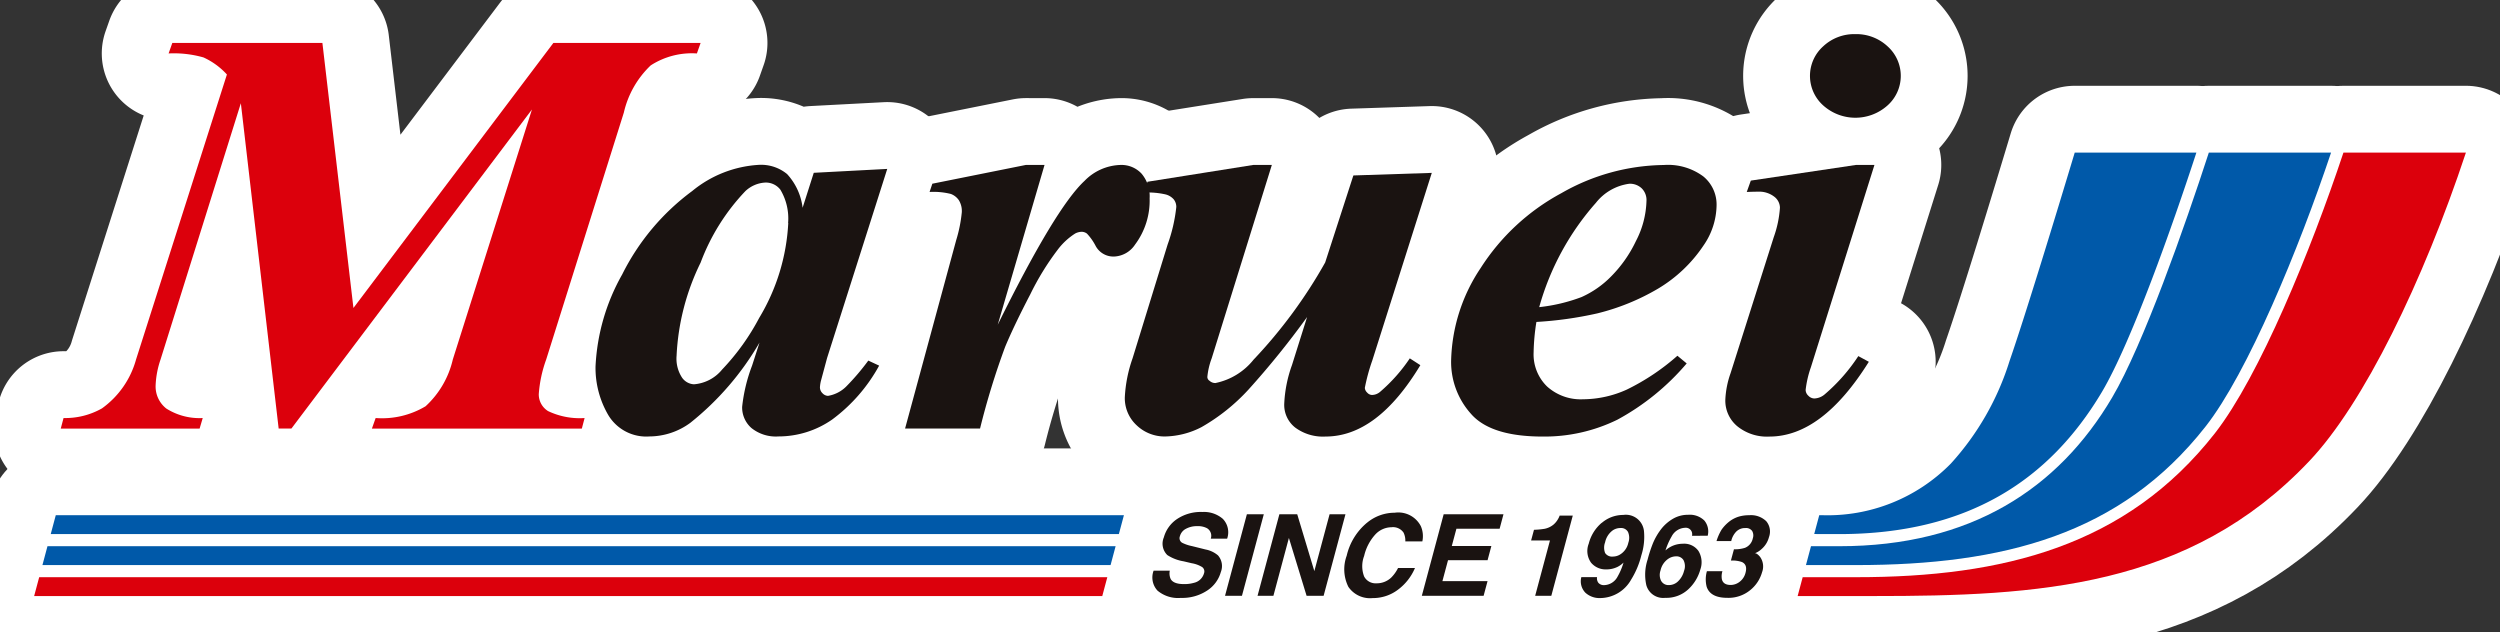
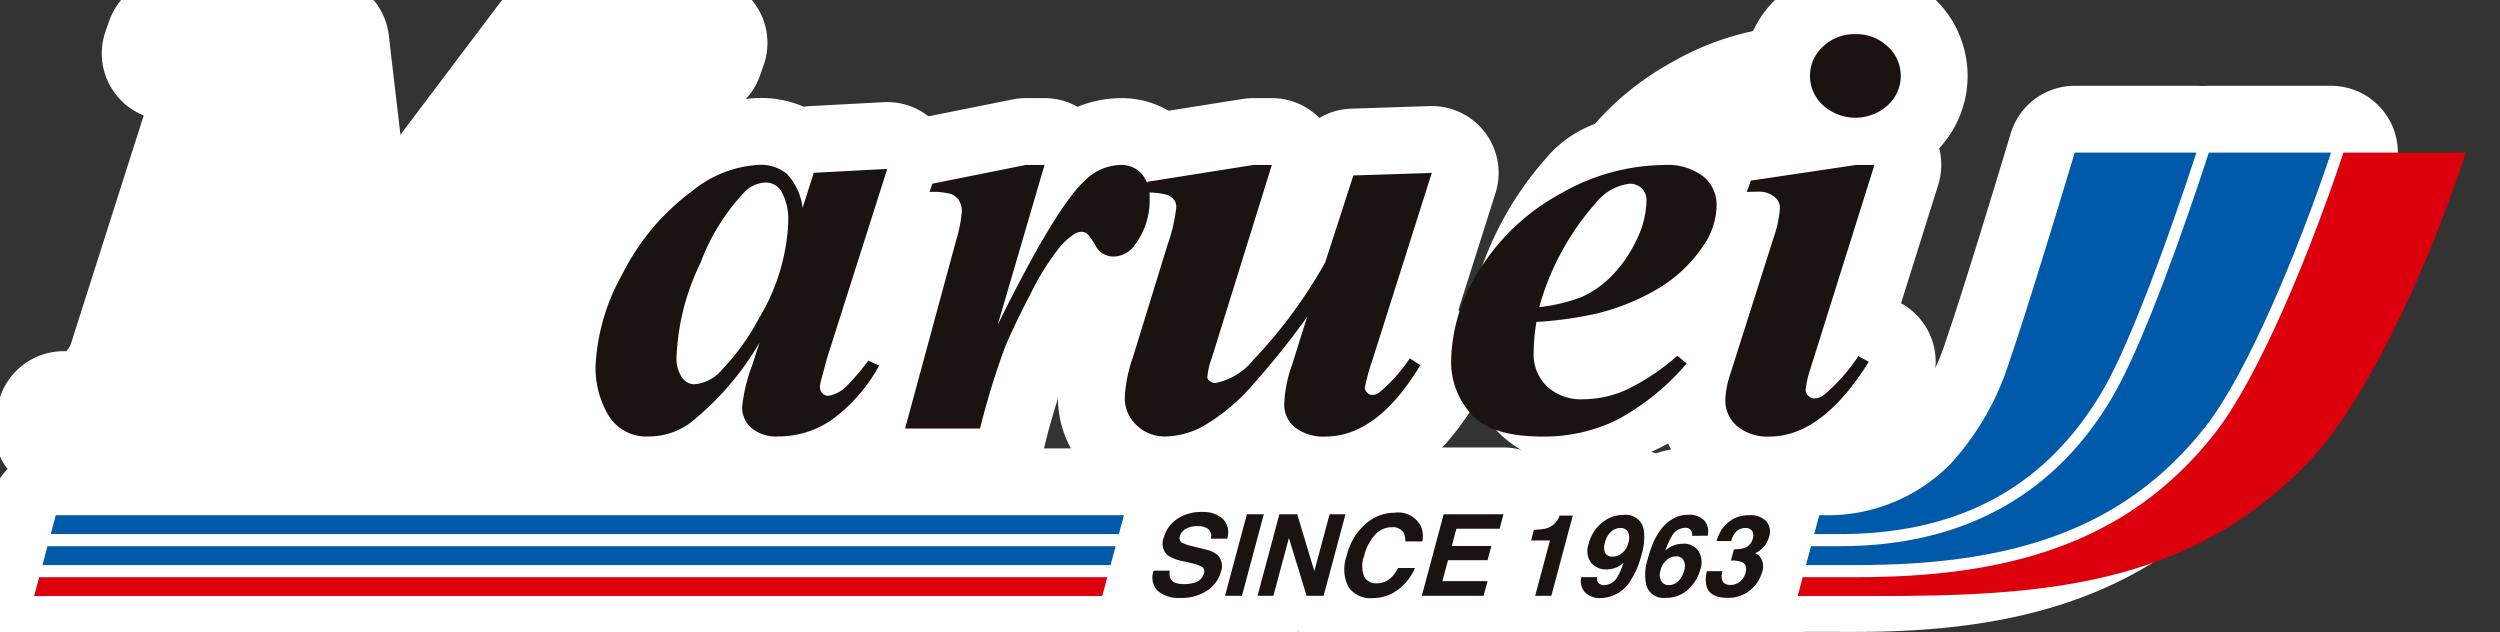
<svg xmlns="http://www.w3.org/2000/svg" width="148.784" height="37.627" viewBox="0 0 148.784 37.627">
  <rect x="0" y="0" width="148.784" height="37.627" fill="#333333" stroke="none" />
  <defs>
    <clipPath id="clip-path">
      <rect id="長方形_1" data-name="長方形 1" width="148.784" height="37.627" transform="translate(0 0)" fill="none" />
    </clipPath>
  </defs>
  <g id="グループ_36" data-name="グループ 36" transform="translate(62 6)">
    <g id="グループ_1" data-name="グループ 1" transform="translate(-62 -6)" clip-path="url(#clip-path)">
      <path id="パス_1" data-name="パス 1" d="M42.753,65.869H4.762l-.193.722H68.137l.193-.722Z" transform="translate(-2.236 -32.239)" fill="none" stroke="#fff" stroke-linecap="round" stroke-linejoin="round" stroke-width="7.954" />
-       <path id="パス_2" data-name="パス 2" d="M69.3,62.257H5.726l-.193.722H69.1Z" transform="translate(-2.708 -30.471)" fill="none" stroke="#fff" stroke-linecap="round" stroke-linejoin="round" stroke-width="7.954" />
-       <path id="パス_3" data-name="パス 3" d="M242.027,17.79c-1.925,5.786-4.99,13.3-7.656,16.711-5.253,6.7-12.587,8.557-21.335,8.557h-3.191l-.3,1.122h4.525c9.741,0,18.765-.475,25.914-8.02,3.242-3.406,6.793-10.715,9.332-18.371Z" transform="translate(-102.561 -8.707)" fill="none" stroke="#fff" stroke-linecap="round" stroke-linejoin="round" stroke-width="7.954" />
      <path id="パス_4" data-name="パス 4" d="M4.279,67.283l-.3,1.122H67.547l.3-1.122Z" transform="translate(-1.947 -32.931)" fill="none" stroke="#fff" stroke-linecap="round" stroke-linejoin="round" stroke-width="7.954" />
      <path id="パス_5" data-name="パス 5" d="M69.481,61.181l.3-1.122H6.212l-.3,1.122Z" transform="translate(-2.893 -29.396)" fill="none" stroke="#fff" stroke-linecap="round" stroke-linejoin="round" stroke-width="7.954" />
      <path id="パス_6" data-name="パス 6" d="M213,40.493c7.634-.014,12.481-3.223,15.592-8.446,1.751-2.945,4.206-9.893,5.63-14.257h-7.24c-1.093,3.631-2.937,9.682-3.88,12.405a16.236,16.236,0,0,1-3.491,6.1,10.284,10.284,0,0,1-7.674,3.073h-.159l-.3,1.121Z" transform="translate(-103.508 -8.707)" fill="none" stroke="#fff" stroke-linecap="round" stroke-linejoin="round" stroke-width="7.954" />
      <path id="パス_7" data-name="パス 7" d="M213.535,42.337c8.7-.008,15.7-1.8,20.755-8.24,2.51-3.187,5.558-10.587,7.474-16.307h-7.275c-1.42,4.37-3.907,11.447-5.753,14.573-3.2,5.432-8.425,8.852-16.233,8.851h-1.69l-.3,1.122Z" transform="translate(-103.034 -8.707)" fill="none" stroke="#fff" stroke-linecap="round" stroke-linejoin="round" stroke-width="7.954" />
      <path id="パス_8" data-name="パス 8" d="M68.515,64.793l.3-1.122H5.246l-.3,1.122H68.515Z" transform="translate(-2.421 -31.163)" fill="none" stroke="#fff" stroke-linecap="round" stroke-linejoin="round" stroke-width="7.954" />
      <path id="パス_9" data-name="パス 9" d="M135.372,63.166a.818.818,0,0,0,.053.5q.171.3.783.3a2.072,2.072,0,0,0,.616-.079.8.8,0,0,0,.584-.563.321.321,0,0,0-.112-.372,1.737,1.737,0,0,0-.614-.226l-.493-.116a2.5,2.5,0,0,1-.964-.371.949.949,0,0,1-.208-1.051,1.925,1.925,0,0,1,.769-1.082,2.538,2.538,0,0,1,1.524-.431,1.719,1.719,0,0,1,1.216.407,1.146,1.146,0,0,1,.258,1.18h-.974a.524.524,0,0,0-.225-.622,1.143,1.143,0,0,0-.572-.122,1.37,1.37,0,0,0-.683.158.7.7,0,0,0-.357.442.316.316,0,0,0,.132.388,2.324,2.324,0,0,0,.591.2l.8.2a1.6,1.6,0,0,1,.744.352.964.964,0,0,1,.169.991,1.934,1.934,0,0,1-.81,1.1,2.682,2.682,0,0,1-1.569.439,1.9,1.9,0,0,1-1.391-.434,1.149,1.149,0,0,1-.23-1.188Z" transform="translate(-65.753 -29.205)" fill="none" stroke="#fff" stroke-linecap="round" stroke-linejoin="round" stroke-width="7.954" />
      <path id="パス_10" data-name="パス 10" d="M143.8,64.8h-1.007l1.3-4.851H145.1Z" transform="translate(-69.887 -29.342)" fill="none" stroke="#fff" stroke-linecap="round" stroke-linejoin="round" stroke-width="7.954" />
-       <path id="パス_11" data-name="パス 11" d="M147.886,59.949h1.063l1.018,3.382.907-3.382h.945l-1.3,4.851h-1.013l-1.053-3.442-.922,3.442h-.944Z" transform="translate(-71.746 -29.342)" fill="none" stroke="#fff" stroke-linecap="round" stroke-linejoin="round" stroke-width="7.954" />
      <path id="パス_12" data-name="パス 12" d="M158.06,60.368a2.572,2.572,0,0,1,1.651-.6,1.506,1.506,0,0,1,1.556.8,1.488,1.488,0,0,1,.09.906h-1.013a1.08,1.08,0,0,0-.107-.525.762.762,0,0,0-.719-.317,1.328,1.328,0,0,0-.974.446,2.851,2.851,0,0,0-.651,1.262,1.707,1.707,0,0,0,0,1.223.767.767,0,0,0,.73.406,1.244,1.244,0,0,0,.888-.348,2.183,2.183,0,0,0,.4-.563h1.007a3.111,3.111,0,0,1-1.011,1.29,2.461,2.461,0,0,1-1.505.5,1.561,1.561,0,0,1-1.448-.67,2.342,2.342,0,0,1-.1-1.85A3.61,3.61,0,0,1,158.06,60.368Z" transform="translate(-76.708 -29.254)" fill="none" stroke="#fff" stroke-linecap="round" stroke-linejoin="round" stroke-width="7.954" />
      <path id="パス_13" data-name="パス 13" d="M170.371,60.808H167.8l-.276,1.03h2.355l-.225.843H167.3l-.334,1.247h2.686l-.234.872h-3.677l1.3-4.851H170.6Z" transform="translate(-81.123 -29.342)" fill="none" stroke="#fff" stroke-linecap="round" stroke-linejoin="round" stroke-width="7.954" />
      <path id="パス_14" data-name="パス 14" d="M178.475,61.585l.172-.637a4.634,4.634,0,0,0,.636-.06,1.2,1.2,0,0,0,.526-.25,1.224,1.224,0,0,0,.276-.342.988.988,0,0,0,.088-.191h.782l-1.277,4.772h-.961l.881-3.292Z" transform="translate(-87.354 -29.418)" fill="none" stroke="#fff" stroke-linecap="round" stroke-linejoin="round" stroke-width="7.954" />
      <path id="パス_15" data-name="パス 15" d="M185.525,60.5a1.952,1.952,0,0,1,1.278-.475,1.083,1.083,0,0,1,1.236.964,3.616,3.616,0,0,1-.156,1.438,5.018,5.018,0,0,1-.607,1.445,2.132,2.132,0,0,1-1.842,1.1,1.245,1.245,0,0,1-.88-.317.973.973,0,0,1-.243-.928h.935a.445.445,0,0,0,.085.344.434.434,0,0,0,.35.131.936.936,0,0,0,.791-.514,3.785,3.785,0,0,0,.349-.828,1.457,1.457,0,0,1-.34.248,1.493,1.493,0,0,1-.691.158,1.122,1.122,0,0,1-.9-.4,1.189,1.189,0,0,1-.138-1.132A2.384,2.384,0,0,1,185.525,60.5Zm1.071,1.9a1.078,1.078,0,0,0,.509-.709.874.874,0,0,0-.017-.641.467.467,0,0,0-.455-.237.813.813,0,0,0-.448.134,1.172,1.172,0,0,0-.461.715.887.887,0,0,0,0,.637.494.494,0,0,0,.474.212A.825.825,0,0,0,186.6,62.4Z" transform="translate(-90.2 -29.379)" fill="none" stroke="#fff" stroke-linecap="round" stroke-linejoin="round" stroke-width="7.954" />
      <path id="パス_16" data-name="パス 16" d="M194.558,61.26a.406.406,0,0,0-.021-.252.382.382,0,0,0-.4-.224.944.944,0,0,0-.789.512,4.076,4.076,0,0,0-.369.837,1.533,1.533,0,0,1,.486-.3,1.566,1.566,0,0,1,.552-.1,1.036,1.036,0,0,1,.926.431,1.294,1.294,0,0,1,.112,1.1,2.521,2.521,0,0,1-.714,1.177,1.908,1.908,0,0,1-1.374.511,1.041,1.041,0,0,1-1.127-.754,2.855,2.855,0,0,1,.075-1.519,8.152,8.152,0,0,1,.285-.89,3.674,3.674,0,0,1,.59-1.012,2.477,2.477,0,0,1,.685-.558,1.759,1.759,0,0,1,.848-.209,1.24,1.24,0,0,1,.969.341,1.019,1.019,0,0,1,.2.906Zm-1.832,2.689a.493.493,0,0,0,.46.244.774.774,0,0,0,.555-.236,1.286,1.286,0,0,0,.344-.611.787.787,0,0,0-.034-.64.489.489,0,0,0-.441-.223.843.843,0,0,0-.464.146,1.125,1.125,0,0,0-.461.692A.8.8,0,0,0,192.725,63.949Z" transform="translate(-93.861 -29.373)" fill="none" stroke="#fff" stroke-linecap="round" stroke-linejoin="round" stroke-width="7.954" />
      <path id="パス_17" data-name="パス 17" d="M199.83,63.388a1.007,1.007,0,0,0-.035.475q.079.345.527.345a.878.878,0,0,0,.532-.189.962.962,0,0,0,.351-.544q.126-.47-.213-.63a1.718,1.718,0,0,0-.659-.089l.181-.671a1.944,1.944,0,0,0,.659-.088.766.766,0,0,0,.463-.56.531.531,0,0,0-.04-.445.447.447,0,0,0-.4-.171.738.738,0,0,0-.543.21,1.177,1.177,0,0,0-.3.563h-.876a3.047,3.047,0,0,1,.3-.675,2.26,2.26,0,0,1,.5-.515,1.79,1.79,0,0,1,.505-.257,2.115,2.115,0,0,1,.645-.089,1.3,1.3,0,0,1,1.008.354.956.956,0,0,1,.164.949,1.4,1.4,0,0,1-.441.711,1.209,1.209,0,0,1-.395.248c.086,0,.188.074.309.221a.974.974,0,0,1,.116.908,2.091,2.091,0,0,1-.705,1.066,2.035,2.035,0,0,1-1.363.459c-.676,0-1.086-.222-1.23-.662a1.788,1.788,0,0,1,.015-.922Z" transform="translate(-97.321 -29.395)" fill="none" stroke="#fff" stroke-linecap="round" stroke-linejoin="round" stroke-width="7.954" />
      <path id="パス_18" data-name="パス 18" d="M22.653,5.005,24.5,20.779,36.4,5.005h8.762l-.221.626a4.506,4.506,0,0,0-2.749.711,5.608,5.608,0,0,0-1.6,2.811L35.973,23.842a7.62,7.62,0,0,0-.443,2.066,1.17,1.17,0,0,0,.553,1.007,4.376,4.376,0,0,0,2.175.414l-.165.627H25.6l.222-.627a5.049,5.049,0,0,0,2.971-.7,5.444,5.444,0,0,0,1.622-2.785L35.124,8.966,20.808,27.955h-.758L17.8,8.593,13.022,23.842a5.377,5.377,0,0,0-.295,1.557,1.669,1.669,0,0,0,.636,1.364,3.682,3.682,0,0,0,2.168.566l-.185.627H7.082l.166-.627a4.424,4.424,0,0,0,2.287-.575,5.316,5.316,0,0,0,2.029-2.912L16.97,6.883a4.291,4.291,0,0,0-1.393-1.015A6.432,6.432,0,0,0,13.5,5.631l.221-.626Z" transform="translate(-3.466 -2.45)" fill="none" stroke="#fff" stroke-linecap="round" stroke-linejoin="round" stroke-width="7.954" />
      <path id="パス_19" data-name="パス 19" d="M86.781,19.463,83.2,30.718l-.369,1.371a2.061,2.061,0,0,0-.055.371.484.484,0,0,0,.156.357.466.466,0,0,0,.323.152,2,2,0,0,0,1.07-.542,13.8,13.8,0,0,0,1.329-1.557l.645.3a9.9,9.9,0,0,1-2.794,3.207,5.593,5.593,0,0,1-3.2,1.007,2.319,2.319,0,0,1-1.605-.5,1.626,1.626,0,0,1-.554-1.261,9.742,9.742,0,0,1,.591-2.454l.442-1.371a17.012,17.012,0,0,1-4.114,4.773,4.13,4.13,0,0,1-2.434.813,2.634,2.634,0,0,1-2.455-1.277,5.563,5.563,0,0,1-.756-2.887,12.283,12.283,0,0,1,1.586-5.475,13.848,13.848,0,0,1,4.17-4.968,6.861,6.861,0,0,1,3.985-1.557,2.431,2.431,0,0,1,1.66.55,3.59,3.59,0,0,1,.923,2.006l.664-2.082Zm-5.9,3.216a3.33,3.33,0,0,0-.461-1.981,1.091,1.091,0,0,0-.9-.423,1.868,1.868,0,0,0-1.18.507,12.52,12.52,0,0,0-2.666,4.257,14.038,14.038,0,0,0-1.43,5.542,2.063,2.063,0,0,0,.323,1.3.921.921,0,0,0,.71.4,2.4,2.4,0,0,0,1.679-.881,13.668,13.668,0,0,0,2.2-3.062A12.129,12.129,0,0,0,80.877,22.679Z" transform="translate(-33.978 -9.41)" fill="none" stroke="#fff" stroke-linecap="round" stroke-linejoin="round" stroke-width="7.954" />
      <path id="パス_20" data-name="パス 20" d="M113.8,19.226l-2.786,9.511q3.431-6.954,5.166-8.562a3.105,3.105,0,0,1,2.139-.948,1.631,1.631,0,0,1,1.255.517,2.071,2.071,0,0,1,.48,1.464,4.363,4.363,0,0,1-.867,2.758,1.57,1.57,0,0,1-1.236.711,1.2,1.2,0,0,1-1.107-.626,3.23,3.23,0,0,0-.517-.736.52.52,0,0,0-.314-.11.865.865,0,0,0-.386.1,3.958,3.958,0,0,0-1.061.99,15.836,15.836,0,0,0-1.614,2.631q-.96,1.843-1.495,3.123a45.114,45.114,0,0,0-1.495,4.866H105.5l3.045-11.221a8.379,8.379,0,0,0,.332-1.658,1.234,1.234,0,0,0-.176-.711,1.007,1.007,0,0,0-.479-.373,4.254,4.254,0,0,0-1.264-.118l.165-.491,5.572-1.118Z" transform="translate(-51.636 -9.41)" fill="none" stroke="#fff" stroke-linecap="round" stroke-linejoin="round" stroke-width="7.954" />
      <path id="パス_21" data-name="パス 21" d="M139.87,19.226l-3.58,11.509a4.314,4.314,0,0,0-.258,1.1.266.266,0,0,0,.13.236.5.5,0,0,0,.35.135,3.9,3.9,0,0,0,2.268-1.388,29.092,29.092,0,0,0,4.264-5.787l1.678-5.179,4.667-.153-3.543,11.17a11.422,11.422,0,0,0-.442,1.624.417.417,0,0,0,.137.279.4.4,0,0,0,.287.144.761.761,0,0,0,.5-.2,9.809,9.809,0,0,0,1.753-1.979l.627.406q-2.564,4.249-5.646,4.247a2.771,2.771,0,0,1-1.8-.533,1.713,1.713,0,0,1-.655-1.4,7.771,7.771,0,0,1,.461-2.319l.9-2.86a50.83,50.83,0,0,1-3.488,4.317,11.542,11.542,0,0,1-2.794,2.233,4.9,4.9,0,0,1-2.167.558,2.4,2.4,0,0,1-1.688-.659,2.193,2.193,0,0,1-.711-1.676,8.194,8.194,0,0,1,.462-2.318l2.085-6.77a9.518,9.518,0,0,0,.517-2.233.724.724,0,0,0-.148-.449.954.954,0,0,0-.489-.3,4.73,4.73,0,0,0-1.263-.111l.184-.643,6.292-1Z" transform="translate(-64.178 -9.41)" fill="none" stroke="#fff" stroke-linecap="round" stroke-linejoin="round" stroke-width="7.954" />
-       <path id="パス_22" data-name="パス 22" d="M174.23,28.57a12.592,12.592,0,0,0-.166,1.81,2.665,2.665,0,0,0,.8,2.03,2.987,2.987,0,0,0,2.149.762,6.379,6.379,0,0,0,2.592-.574,13.4,13.4,0,0,0,3.017-2.016l.552.457a14.4,14.4,0,0,1-4.132,3.352,9.85,9.85,0,0,1-4.445,1q-3.082,0-4.261-1.353a4.622,4.622,0,0,1-1.182-3.131,10.3,10.3,0,0,1,1.762-5.551,13.014,13.014,0,0,1,4.8-4.45,12.51,12.51,0,0,1,6.1-1.676,3.527,3.527,0,0,1,2.344.677,2.159,2.159,0,0,1,.793,1.71,4.294,4.294,0,0,1-.776,2.4,8.447,8.447,0,0,1-2.693,2.563,13.414,13.414,0,0,1-3.635,1.482A22.306,22.306,0,0,1,174.23,28.57Zm.165-.881a10.189,10.189,0,0,0,2.518-.6,5.742,5.742,0,0,0,1.752-1.219,7.6,7.6,0,0,0,1.486-2.115,5.462,5.462,0,0,0,.627-2.394.975.975,0,0,0-.287-.745,1.016,1.016,0,0,0-.728-.271,3.036,3.036,0,0,0-1.993,1.134A15.717,15.717,0,0,0,174.4,27.689Z" transform="translate(-82.793 -9.41)" fill="none" stroke="#fff" stroke-linecap="round" stroke-linejoin="round" stroke-width="7.954" />
+       <path id="パス_22" data-name="パス 22" d="M174.23,28.57a12.592,12.592,0,0,0-.166,1.81,2.665,2.665,0,0,0,.8,2.03,2.987,2.987,0,0,0,2.149.762,6.379,6.379,0,0,0,2.592-.574,13.4,13.4,0,0,0,3.017-2.016l.552.457q-3.082,0-4.261-1.353a4.622,4.622,0,0,1-1.182-3.131,10.3,10.3,0,0,1,1.762-5.551,13.014,13.014,0,0,1,4.8-4.45,12.51,12.51,0,0,1,6.1-1.676,3.527,3.527,0,0,1,2.344.677,2.159,2.159,0,0,1,.793,1.71,4.294,4.294,0,0,1-.776,2.4,8.447,8.447,0,0,1-2.693,2.563,13.414,13.414,0,0,1-3.635,1.482A22.306,22.306,0,0,1,174.23,28.57Zm.165-.881a10.189,10.189,0,0,0,2.518-.6,5.742,5.742,0,0,0,1.752-1.219,7.6,7.6,0,0,0,1.486-2.115,5.462,5.462,0,0,0,.627-2.394.975.975,0,0,0-.287-.745,1.016,1.016,0,0,0-.728-.271,3.036,3.036,0,0,0-1.993,1.134A15.717,15.717,0,0,0,174.4,27.689Z" transform="translate(-82.793 -9.41)" fill="none" stroke="#fff" stroke-linecap="round" stroke-linejoin="round" stroke-width="7.954" />
      <path id="パス_23" data-name="パス 23" d="M209.993,11.762,206.211,23.8a6.158,6.158,0,0,0-.313,1.353.479.479,0,0,0,.165.347.5.5,0,0,0,.35.161,1.006,1.006,0,0,0,.628-.253,10.655,10.655,0,0,0,1.992-2.269l.626.339q-2.785,4.451-5.921,4.45a2.8,2.8,0,0,1-1.91-.617,1.981,1.981,0,0,1-.71-1.565,5.389,5.389,0,0,1,.313-1.591L204,16.062a6.492,6.492,0,0,0,.369-1.76.845.845,0,0,0-.351-.66,1.47,1.47,0,0,0-.959-.288c-.185,0-.407.006-.665.017l.242-.677,6.253-.931Zm-1.145-7.785a2.725,2.725,0,0,1,1.928.729,2.357,2.357,0,0,1-.009,3.519,2.867,2.867,0,0,1-3.818,0,2.358,2.358,0,0,1-.009-3.519A2.7,2.7,0,0,1,208.849,3.977Z" transform="translate(-98.438 -1.946)" fill="none" stroke="#fff" stroke-linecap="round" stroke-linejoin="round" stroke-width="7.954" />
      <path id="パス_24" data-name="パス 24" d="M242.027,17.79c-1.925,5.786-4.99,13.3-7.656,16.711-5.253,6.7-12.587,8.557-21.335,8.557h-3.191l-.3,1.122h4.525c9.741,0,18.765-.475,25.914-8.02,3.242-3.406,6.793-10.715,9.332-18.371Z" transform="translate(-102.561 -8.707)" fill="#dc000c" />
      <path id="パス_25" data-name="パス 25" d="M4.279,67.283l-.3,1.122H67.547l.3-1.122Z" transform="translate(-1.947 -32.931)" fill="#dc000c" />
      <path id="パス_26" data-name="パス 26" d="M69.481,61.181l.3-1.122H6.212l-.3,1.122Z" transform="translate(-2.893 -29.396)" fill="#0059a9" />
      <path id="パス_27" data-name="パス 27" d="M213,40.493c7.634-.014,12.481-3.223,15.592-8.446,1.751-2.945,4.206-9.893,5.63-14.257h-7.24c-1.093,3.631-2.937,9.682-3.88,12.405a16.236,16.236,0,0,1-3.491,6.1,10.284,10.284,0,0,1-7.674,3.073h-.159l-.3,1.121Z" transform="translate(-103.508 -8.707)" fill="#0059a9" />
      <path id="パス_28" data-name="パス 28" d="M213.535,42.337c8.7-.008,15.7-1.8,20.755-8.24,2.51-3.187,5.558-10.587,7.474-16.307h-7.275c-1.42,4.37-3.907,11.447-5.753,14.573-3.2,5.432-8.425,8.852-16.233,8.851h-1.69l-.3,1.122Z" transform="translate(-103.034 -8.707)" fill="#0059a9" />
      <path id="パス_29" data-name="パス 29" d="M68.515,64.793l.3-1.122H5.246l-.3,1.122H68.515Z" transform="translate(-2.421 -31.163)" fill="#0059a9" />
      <path id="パス_30" data-name="パス 30" d="M135.372,63.166a.818.818,0,0,0,.053.5q.171.3.783.3a2.072,2.072,0,0,0,.616-.079.8.8,0,0,0,.584-.563.321.321,0,0,0-.112-.372,1.737,1.737,0,0,0-.614-.226l-.493-.116a2.5,2.5,0,0,1-.964-.371.949.949,0,0,1-.208-1.051,1.925,1.925,0,0,1,.769-1.082,2.538,2.538,0,0,1,1.524-.431,1.719,1.719,0,0,1,1.216.407,1.146,1.146,0,0,1,.258,1.18h-.974a.524.524,0,0,0-.225-.622,1.143,1.143,0,0,0-.572-.122,1.37,1.37,0,0,0-.683.158.7.7,0,0,0-.357.442.316.316,0,0,0,.132.388,2.324,2.324,0,0,0,.591.2l.8.2a1.6,1.6,0,0,1,.744.352.964.964,0,0,1,.169.991,1.934,1.934,0,0,1-.81,1.1,2.682,2.682,0,0,1-1.569.439,1.9,1.9,0,0,1-1.391-.434,1.149,1.149,0,0,1-.23-1.188Z" transform="translate(-65.753 -29.205)" fill="#1a1311" />
      <path id="パス_31" data-name="パス 31" d="M143.8,64.8h-1.007l1.3-4.851H145.1Z" transform="translate(-69.887 -29.342)" fill="#1a1311" />
      <path id="パス_32" data-name="パス 32" d="M147.886,59.949h1.063l1.018,3.382.907-3.382h.945l-1.3,4.851h-1.013l-1.053-3.442-.922,3.442h-.944Z" transform="translate(-71.746 -29.342)" fill="#1a1311" />
      <path id="パス_33" data-name="パス 33" d="M158.06,60.368a2.572,2.572,0,0,1,1.651-.6,1.506,1.506,0,0,1,1.556.8,1.488,1.488,0,0,1,.09.906h-1.013a1.08,1.08,0,0,0-.107-.525.762.762,0,0,0-.719-.317,1.328,1.328,0,0,0-.974.446,2.851,2.851,0,0,0-.651,1.262,1.707,1.707,0,0,0,0,1.223.767.767,0,0,0,.73.406,1.244,1.244,0,0,0,.888-.348,2.183,2.183,0,0,0,.4-.563h1.007a3.111,3.111,0,0,1-1.011,1.29,2.461,2.461,0,0,1-1.505.5,1.561,1.561,0,0,1-1.448-.67,2.342,2.342,0,0,1-.1-1.85,3.61,3.61,0,0,1,1.2-1.957" transform="translate(-76.708 -29.254)" fill="#1a1311" />
      <path id="パス_34" data-name="パス 34" d="M170.371,60.808H167.8l-.276,1.03h2.355l-.225.843H167.3l-.334,1.247h2.686l-.234.872h-3.677l1.3-4.851H170.6Z" transform="translate(-81.123 -29.342)" fill="#1a1311" />
      <path id="パス_35" data-name="パス 35" d="M178.475,61.585l.172-.637a4.634,4.634,0,0,0,.636-.06,1.2,1.2,0,0,0,.526-.25,1.224,1.224,0,0,0,.276-.342.988.988,0,0,0,.088-.191h.782l-1.277,4.772h-.961l.881-3.292Z" transform="translate(-87.354 -29.418)" fill="#1a1311" />
      <path id="パス_36" data-name="パス 36" d="M185.525,60.5a1.952,1.952,0,0,1,1.278-.475,1.083,1.083,0,0,1,1.236.964,3.616,3.616,0,0,1-.156,1.438,5.018,5.018,0,0,1-.607,1.445,2.132,2.132,0,0,1-1.842,1.1,1.245,1.245,0,0,1-.88-.317.973.973,0,0,1-.243-.928h.935a.445.445,0,0,0,.085.344.434.434,0,0,0,.35.131.936.936,0,0,0,.791-.514,3.785,3.785,0,0,0,.349-.828,1.457,1.457,0,0,1-.34.248,1.493,1.493,0,0,1-.691.158,1.122,1.122,0,0,1-.9-.4,1.189,1.189,0,0,1-.138-1.132,2.384,2.384,0,0,1,.775-1.243m1.071,1.9a1.078,1.078,0,0,0,.509-.709.874.874,0,0,0-.017-.641.467.467,0,0,0-.455-.237.813.813,0,0,0-.448.134,1.172,1.172,0,0,0-.461.715.887.887,0,0,0,0,.637.494.494,0,0,0,.474.212.825.825,0,0,0,.4-.112" transform="translate(-90.2 -29.379)" fill="#1a1311" />
      <path id="パス_37" data-name="パス 37" d="M194.558,61.26a.406.406,0,0,0-.021-.252.382.382,0,0,0-.4-.224.944.944,0,0,0-.789.512,4.076,4.076,0,0,0-.369.837,1.533,1.533,0,0,1,.486-.3,1.566,1.566,0,0,1,.552-.1,1.036,1.036,0,0,1,.926.431,1.294,1.294,0,0,1,.112,1.1,2.521,2.521,0,0,1-.714,1.177,1.908,1.908,0,0,1-1.374.511,1.041,1.041,0,0,1-1.127-.754,2.855,2.855,0,0,1,.075-1.519,8.152,8.152,0,0,1,.285-.89,3.674,3.674,0,0,1,.59-1.012,2.477,2.477,0,0,1,.685-.558,1.759,1.759,0,0,1,.848-.209,1.24,1.24,0,0,1,.969.341,1.019,1.019,0,0,1,.2.906Zm-1.832,2.689a.493.493,0,0,0,.46.244.774.774,0,0,0,.555-.236,1.286,1.286,0,0,0,.344-.611.787.787,0,0,0-.034-.64.489.489,0,0,0-.441-.223.843.843,0,0,0-.464.146,1.125,1.125,0,0,0-.461.692.8.8,0,0,0,.039.628" transform="translate(-93.861 -29.373)" fill="#1a1311" />
      <path id="パス_38" data-name="パス 38" d="M199.83,63.388a1.007,1.007,0,0,0-.035.475q.079.345.527.345a.878.878,0,0,0,.532-.189.962.962,0,0,0,.351-.544q.126-.47-.213-.63a1.718,1.718,0,0,0-.659-.089l.181-.671a1.944,1.944,0,0,0,.659-.088.766.766,0,0,0,.463-.56.531.531,0,0,0-.04-.445.447.447,0,0,0-.4-.171.738.738,0,0,0-.543.21,1.177,1.177,0,0,0-.3.563h-.876a3.047,3.047,0,0,1,.3-.675,2.26,2.26,0,0,1,.5-.515,1.79,1.79,0,0,1,.505-.257,2.115,2.115,0,0,1,.645-.089,1.3,1.3,0,0,1,1.008.354.956.956,0,0,1,.164.949,1.4,1.4,0,0,1-.441.711,1.209,1.209,0,0,1-.395.248c.086,0,.188.074.309.221a.974.974,0,0,1,.116.908,2.091,2.091,0,0,1-.705,1.066,2.035,2.035,0,0,1-1.363.459c-.676,0-1.086-.222-1.23-.662a1.788,1.788,0,0,1,.015-.922Z" transform="translate(-97.321 -29.395)" fill="#1a1311" />
-       <path id="パス_39" data-name="パス 39" d="M22.653,5.005,24.5,20.779,36.4,5.005h8.762l-.221.626a4.506,4.506,0,0,0-2.749.711,5.608,5.608,0,0,0-1.6,2.811L35.973,23.842a7.62,7.62,0,0,0-.443,2.066,1.17,1.17,0,0,0,.553,1.007,4.376,4.376,0,0,0,2.175.414l-.165.627H25.6l.222-.627a5.049,5.049,0,0,0,2.971-.7,5.444,5.444,0,0,0,1.622-2.785L35.124,8.966,20.808,27.955h-.758L17.8,8.593,13.022,23.842a5.377,5.377,0,0,0-.295,1.557,1.669,1.669,0,0,0,.636,1.364,3.682,3.682,0,0,0,2.168.566l-.185.627H7.082l.166-.627a4.424,4.424,0,0,0,2.287-.575,5.316,5.316,0,0,0,2.029-2.912L16.97,6.883a4.291,4.291,0,0,0-1.393-1.015A6.432,6.432,0,0,0,13.5,5.631l.221-.626Z" transform="translate(-3.466 -2.45)" fill="#dc000c" />
      <path id="パス_40" data-name="パス 40" d="M86.781,19.463,83.2,30.718l-.369,1.371a2.061,2.061,0,0,0-.055.371.484.484,0,0,0,.156.357.466.466,0,0,0,.323.152,2,2,0,0,0,1.07-.542,13.8,13.8,0,0,0,1.329-1.557l.645.3a9.9,9.9,0,0,1-2.794,3.207,5.593,5.593,0,0,1-3.2,1.007,2.319,2.319,0,0,1-1.605-.5,1.626,1.626,0,0,1-.554-1.261,9.742,9.742,0,0,1,.591-2.454l.442-1.371a17.012,17.012,0,0,1-4.114,4.773,4.13,4.13,0,0,1-2.434.813,2.634,2.634,0,0,1-2.455-1.277,5.563,5.563,0,0,1-.756-2.887,12.283,12.283,0,0,1,1.586-5.475,13.848,13.848,0,0,1,4.17-4.968,6.861,6.861,0,0,1,3.985-1.557,2.431,2.431,0,0,1,1.66.55,3.59,3.59,0,0,1,.923,2.006l.664-2.082Zm-5.9,3.216a3.33,3.33,0,0,0-.461-1.981,1.091,1.091,0,0,0-.9-.423,1.868,1.868,0,0,0-1.18.507,12.52,12.52,0,0,0-2.666,4.257,14.038,14.038,0,0,0-1.43,5.542,2.063,2.063,0,0,0,.323,1.3.921.921,0,0,0,.71.4,2.4,2.4,0,0,0,1.679-.881,13.668,13.668,0,0,0,2.2-3.062,12.129,12.129,0,0,0,1.734-5.653" transform="translate(-33.978 -9.41)" fill="#1a1311" />
      <path id="パス_41" data-name="パス 41" d="M113.8,19.226l-2.786,9.511q3.431-6.954,5.166-8.562a3.105,3.105,0,0,1,2.139-.948,1.631,1.631,0,0,1,1.255.517,2.071,2.071,0,0,1,.48,1.464,4.363,4.363,0,0,1-.867,2.758,1.57,1.57,0,0,1-1.236.711,1.2,1.2,0,0,1-1.107-.626,3.23,3.23,0,0,0-.517-.736.52.52,0,0,0-.314-.11.865.865,0,0,0-.386.1,3.958,3.958,0,0,0-1.061.99,15.836,15.836,0,0,0-1.614,2.631q-.96,1.843-1.495,3.123a45.114,45.114,0,0,0-1.495,4.866H105.5l3.045-11.221a8.379,8.379,0,0,0,.332-1.658,1.234,1.234,0,0,0-.176-.711,1.007,1.007,0,0,0-.479-.373,4.254,4.254,0,0,0-1.264-.118l.165-.491,5.572-1.118Z" transform="translate(-51.636 -9.41)" fill="#1a1311" />
      <path id="パス_42" data-name="パス 42" d="M139.87,19.226l-3.58,11.509a4.314,4.314,0,0,0-.258,1.1.266.266,0,0,0,.13.236.5.5,0,0,0,.35.135,3.9,3.9,0,0,0,2.268-1.388,29.092,29.092,0,0,0,4.264-5.787l1.678-5.179,4.667-.153-3.543,11.17a11.422,11.422,0,0,0-.442,1.624.417.417,0,0,0,.137.279.4.4,0,0,0,.287.144.761.761,0,0,0,.5-.2,9.809,9.809,0,0,0,1.753-1.979l.627.406q-2.564,4.249-5.646,4.247a2.771,2.771,0,0,1-1.8-.533,1.713,1.713,0,0,1-.655-1.4,7.771,7.771,0,0,1,.461-2.319l.9-2.86a50.83,50.83,0,0,1-3.488,4.317,11.542,11.542,0,0,1-2.794,2.233,4.9,4.9,0,0,1-2.167.558,2.4,2.4,0,0,1-1.688-.659,2.193,2.193,0,0,1-.711-1.676,8.194,8.194,0,0,1,.462-2.318l2.085-6.77a9.518,9.518,0,0,0,.517-2.233.724.724,0,0,0-.148-.449.954.954,0,0,0-.489-.3,4.73,4.73,0,0,0-1.263-.111l.184-.643,6.292-1Z" transform="translate(-64.178 -9.41)" fill="#1a1311" />
      <path id="パス_43" data-name="パス 43" d="M174.23,28.57a12.592,12.592,0,0,0-.166,1.81,2.665,2.665,0,0,0,.8,2.03,2.987,2.987,0,0,0,2.149.762,6.379,6.379,0,0,0,2.592-.574,13.4,13.4,0,0,0,3.017-2.016l.552.457a14.4,14.4,0,0,1-4.132,3.352,9.85,9.85,0,0,1-4.445,1q-3.082,0-4.261-1.353a4.622,4.622,0,0,1-1.182-3.131,10.3,10.3,0,0,1,1.762-5.551,13.014,13.014,0,0,1,4.8-4.45,12.51,12.51,0,0,1,6.1-1.676,3.527,3.527,0,0,1,2.344.677,2.159,2.159,0,0,1,.793,1.71,4.294,4.294,0,0,1-.776,2.4,8.447,8.447,0,0,1-2.693,2.563,13.414,13.414,0,0,1-3.635,1.482,22.306,22.306,0,0,1-3.616.508m.165-.881a10.189,10.189,0,0,0,2.518-.6,5.742,5.742,0,0,0,1.752-1.219,7.6,7.6,0,0,0,1.486-2.115,5.462,5.462,0,0,0,.627-2.394.975.975,0,0,0-.287-.745,1.016,1.016,0,0,0-.728-.271,3.036,3.036,0,0,0-1.993,1.134,15.717,15.717,0,0,0-3.376,6.21" transform="translate(-82.793 -9.41)" fill="#1a1311" />
      <path id="パス_44" data-name="パス 44" d="M209.993,11.762,206.211,23.8a6.158,6.158,0,0,0-.313,1.353.479.479,0,0,0,.165.347.5.5,0,0,0,.35.161,1.006,1.006,0,0,0,.628-.253,10.655,10.655,0,0,0,1.992-2.269l.626.339q-2.785,4.451-5.921,4.45a2.8,2.8,0,0,1-1.91-.617,1.981,1.981,0,0,1-.71-1.565,5.389,5.389,0,0,1,.313-1.591L204,16.062a6.492,6.492,0,0,0,.369-1.76.845.845,0,0,0-.351-.66,1.47,1.47,0,0,0-.959-.288c-.185,0-.407.006-.665.017l.242-.677,6.253-.931Zm-1.145-7.785a2.725,2.725,0,0,1,1.928.729,2.357,2.357,0,0,1-.009,3.519,2.867,2.867,0,0,1-3.818,0,2.358,2.358,0,0,1-.009-3.519,2.7,2.7,0,0,1,1.908-.729" transform="translate(-98.438 -1.946)" fill="#1a1311" />
    </g>
  </g>
</svg>